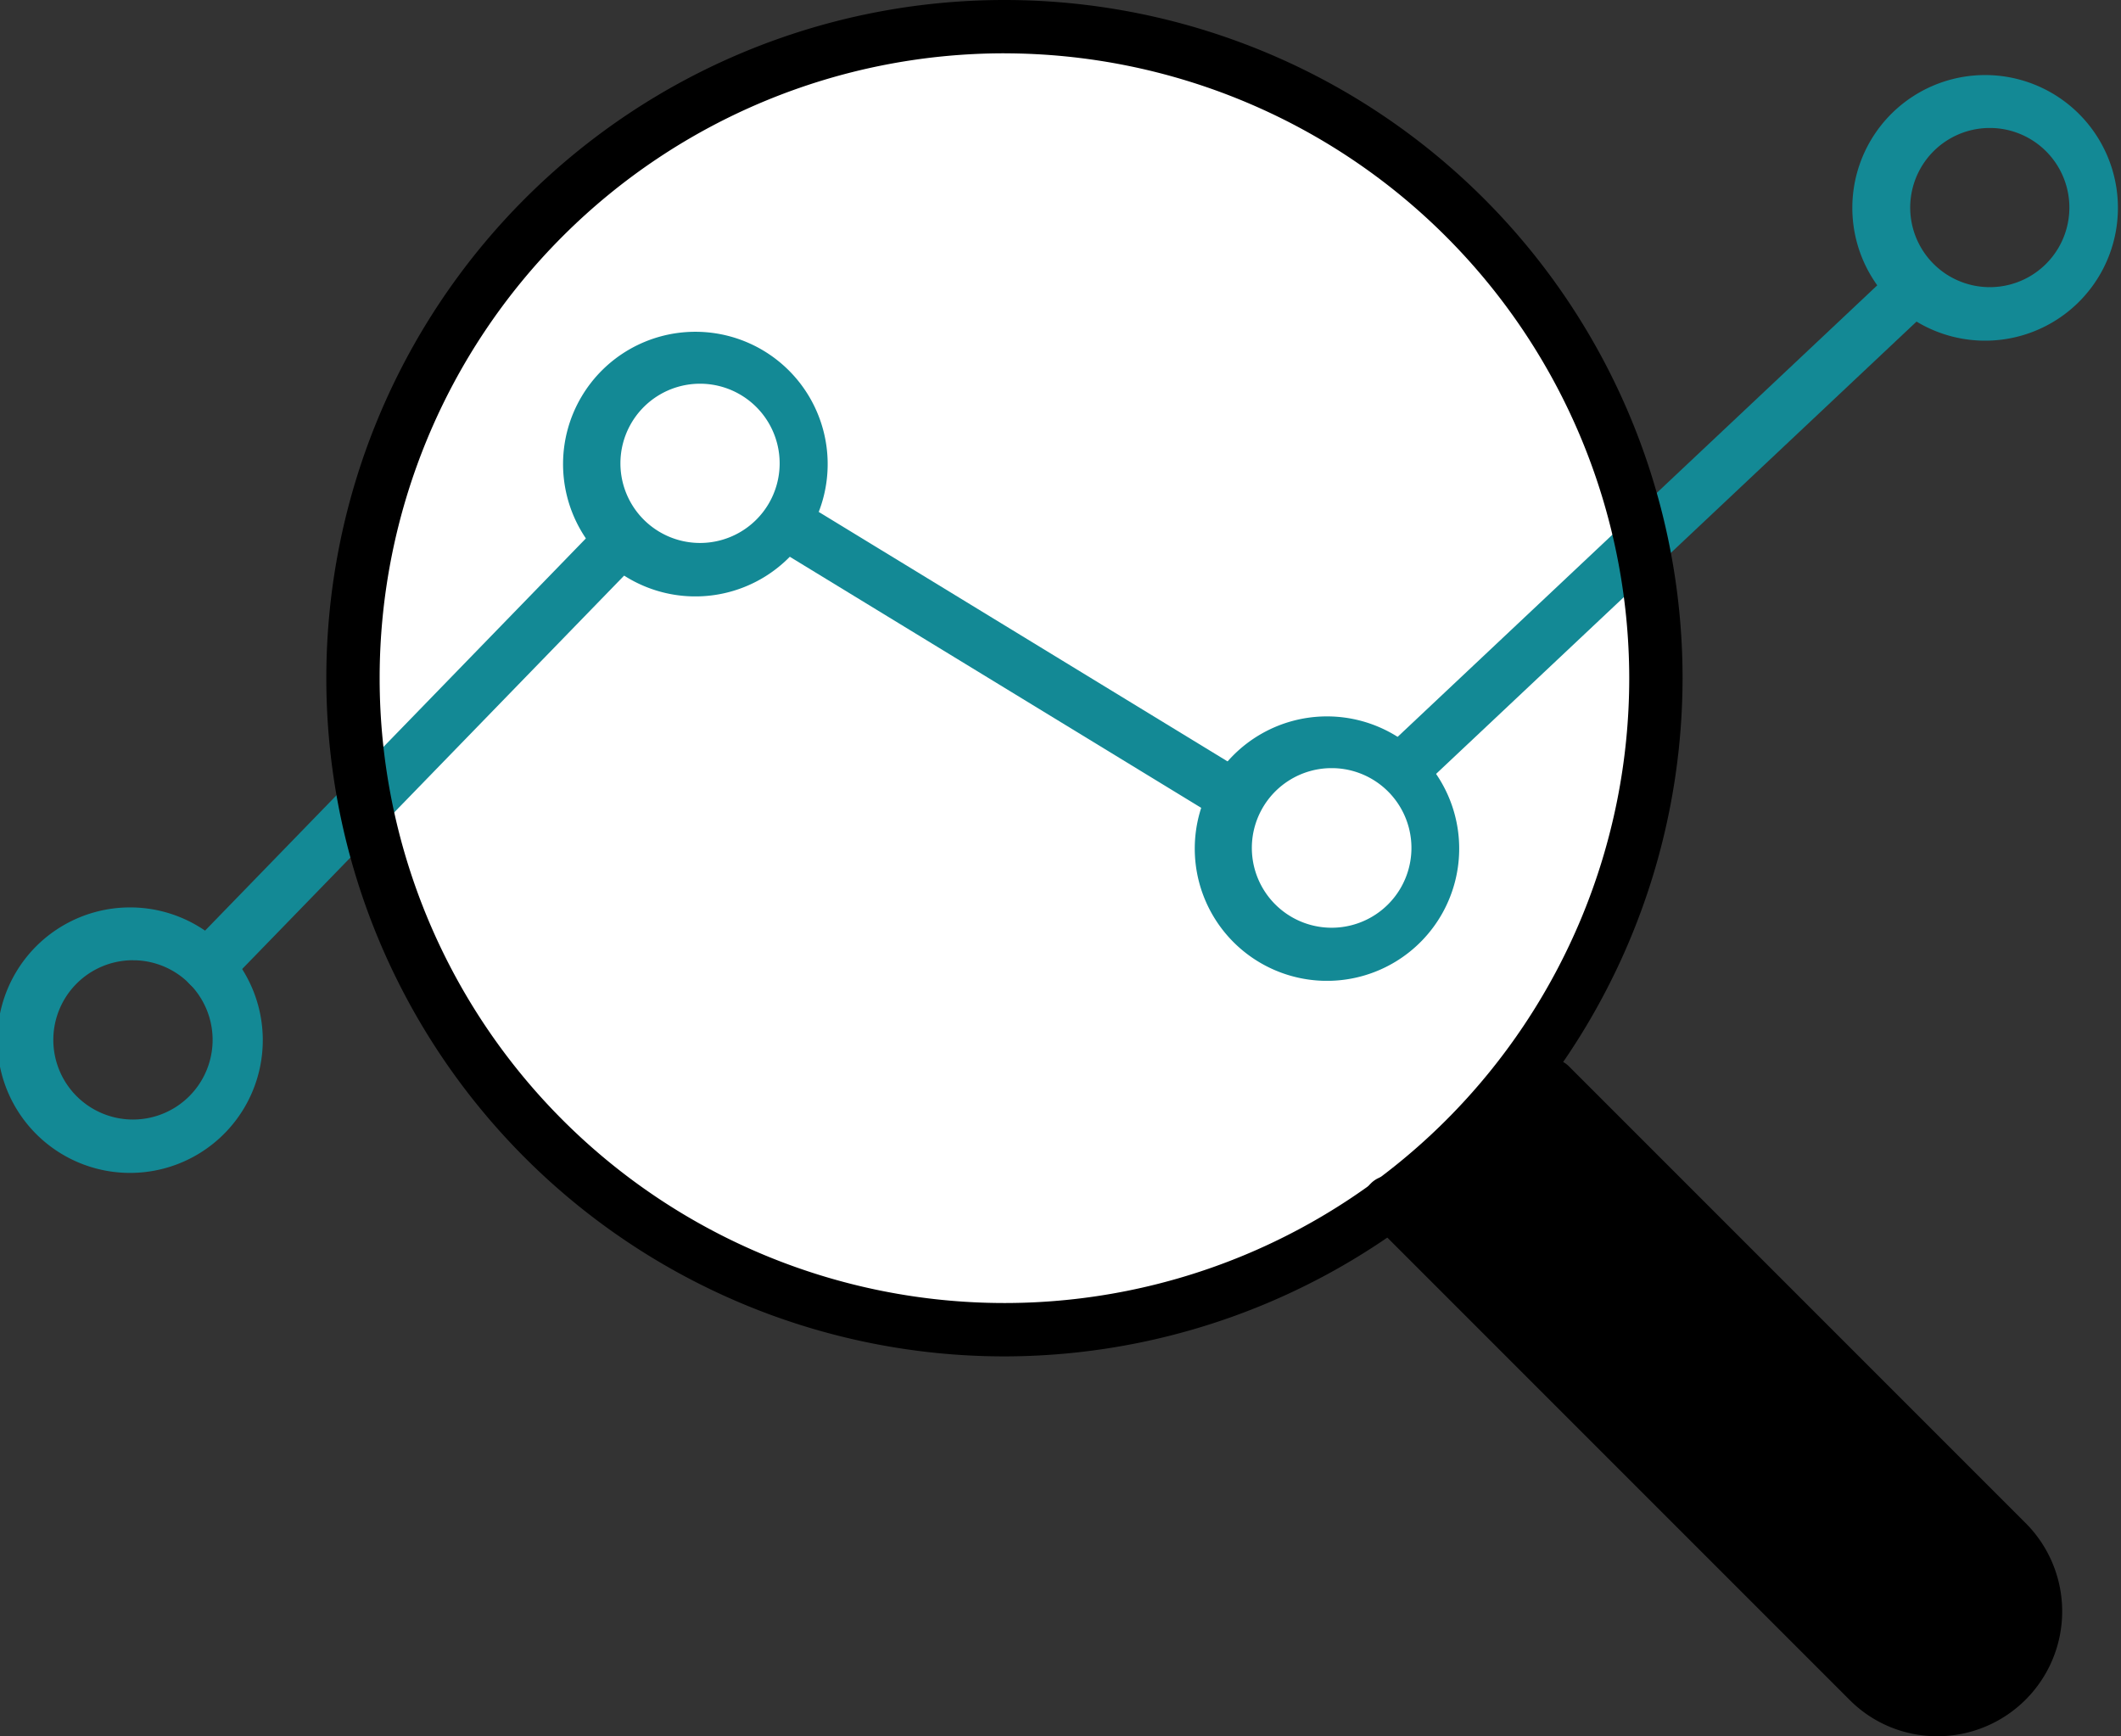
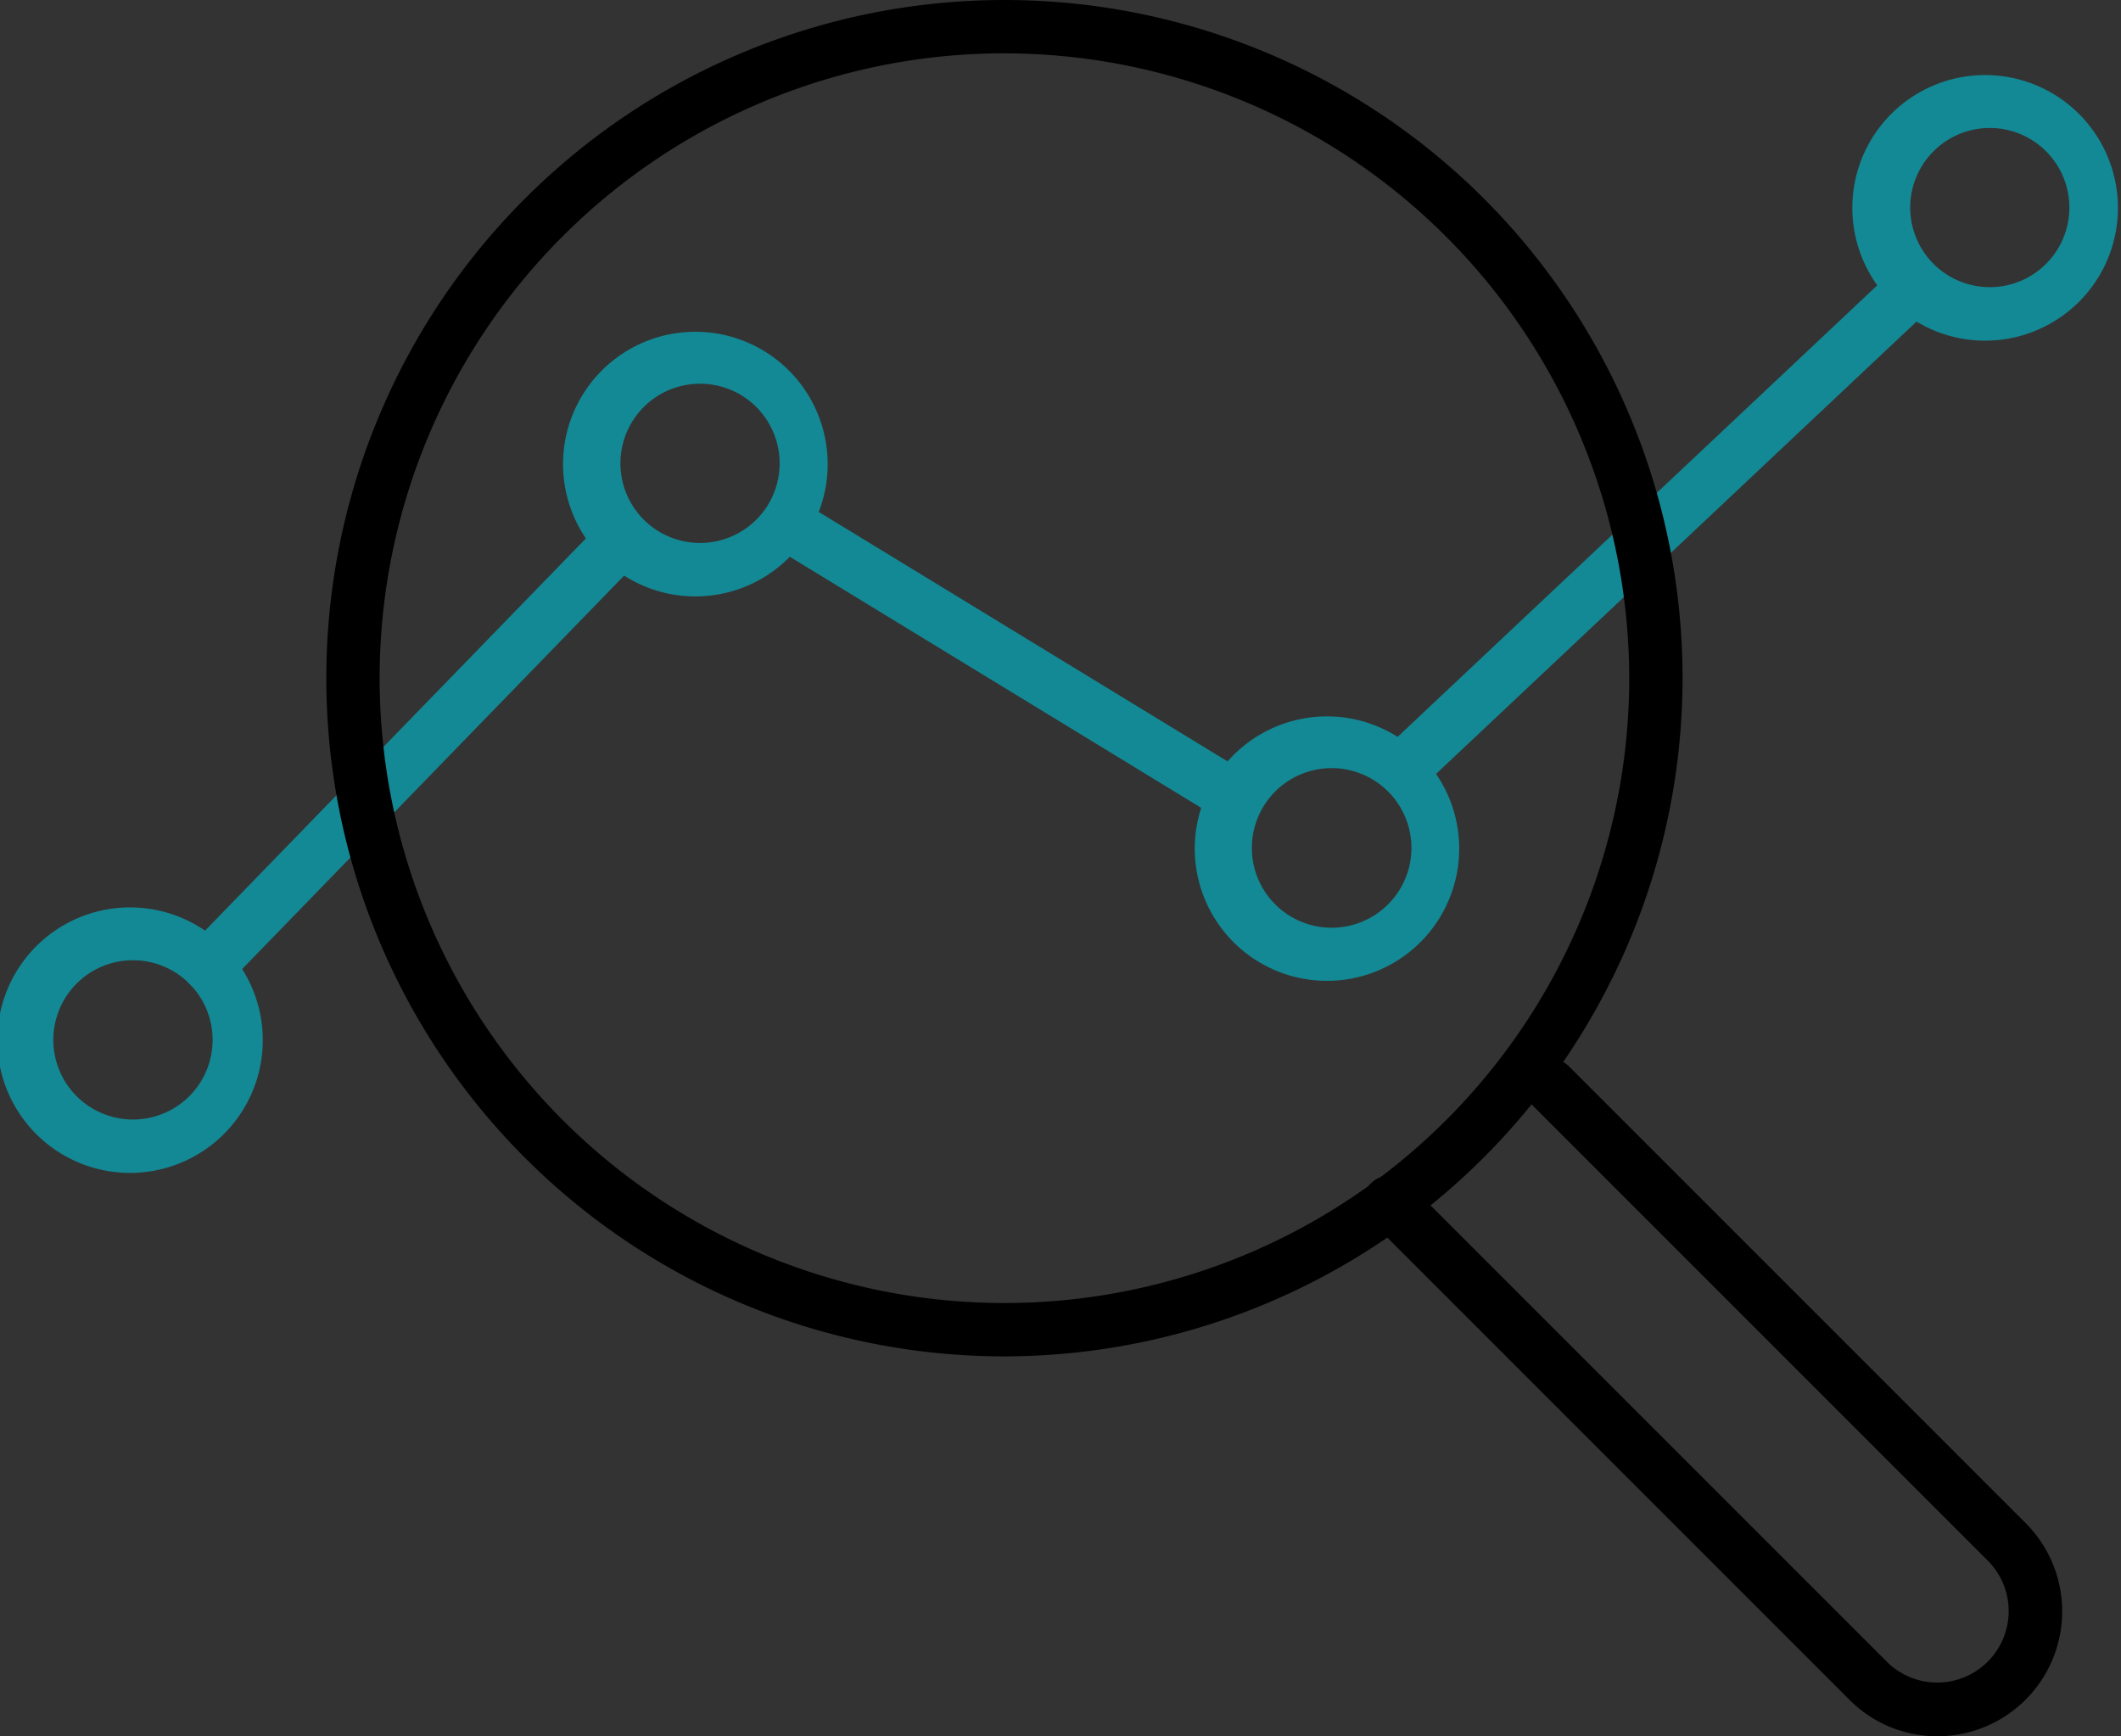
<svg xmlns="http://www.w3.org/2000/svg" width="69.639" height="57" viewBox="0 0 69.639 57">
  <rect x="0" y="0" width="69.639" height="57" fill="#333333" stroke="none" />
  <g id="グループ_103248" data-name="グループ 103248" transform="translate(-75 -6)">
    <g id="グループ_103250" data-name="グループ 103250">
-       <path id="パス_1503" data-name="パス 1503" d="M78.782,24.11A21.39,21.39,0,1,1,57.392,2.72a21.39,21.39,0,0,1,21.39,21.39" transform="translate(50.587 4.155)" fill="#fff" />
      <path id="パス_1506" data-name="パス 1506" d="M4.37,101.226q-.1,0-.2,0a4.358,4.358,0,1,1,.2,0m-.007-6.981a2.615,2.615,0,1,0,2.615,2.733h0a2.614,2.614,0,0,0-2.5-2.73l-.12,0" transform="translate(75 -56.721)" fill="#138995" />
      <path id="パス_1508" data-name="パス 1508" d="M193.585,16.346c-.067,0-.134,0-.2,0a4.36,4.36,0,1,1,.2,0m-.007-6.981a2.613,2.613,0,1,0,.12,0l-.12,0" transform="translate(-53.307 0.837)" fill="#138995" />
      <path id="パス_1509" data-name="パス 1509" d="M141.823,44.306a.875.875,0,0,1-.6-1.513l16.422-15.458a.875.875,0,1,1,1.2,1.274L142.423,44.068a.874.874,0,0,1-.6.238" transform="translate(-20.577 -12.374)" fill="#138995" />
      <path id="パス_1510" data-name="パス 1510" d="M93.3,61.524a.873.873,0,0,1-.455-.128l-14.2-8.665a.876.876,0,0,1,.913-1.495l14.2,8.665a.876.876,0,0,1-.457,1.623" transform="translate(21.953 -28.656)" fill="#138995" />
      <path id="パス_1511" data-name="パス 1511" d="M19.433,67.956a.876.876,0,0,1-.628-1.486L32.414,52.456a.876.876,0,0,1,1.256,1.22L20.062,67.691a.874.874,0,0,1-.628.266" transform="translate(62.416 -29.391)" fill="#138995" />
      <path id="パス_1513" data-name="パス 1513" d="M62.03,42.43q-.1,0-.2,0a4.344,4.344,0,1,1,.2,0m-.006-6.981a2.614,2.614,0,1,0,.119,0l-.119,0" transform="translate(35.901 -16.851)" fill="#138995" />
      <path id="パス_1515" data-name="パス 1515" d="M126.457,81.637c-.067,0-.134,0-.2,0a4.341,4.341,0,1,1,.2,0m-.007-6.982a2.62,2.62,0,1,0,.12,0l-.12,0" transform="translate(-7.788 -43.437)" fill="#138995" />
    </g>
    <g id="グループ_103249" data-name="グループ 103249">
-       <path id="パス_1501" data-name="パス 1501" d="M162.083,125.691,147.072,110.68l-5.24,3.868,15.7,15.7a3.2,3.2,0,0,0,4.527,0l.027-.027a3.2,3.2,0,0,0,0-4.527" transform="translate(-21.177 -69.053)" />
      <path id="パス_1502" data-name="パス 1502" d="M157.937,130.208a4.048,4.048,0,0,1-2.872-1.188l-15.7-15.7a.876.876,0,1,1,1.238-1.238l15.7,15.7a2.345,2.345,0,0,0,3.316-3.316l-15.011-15.011a.875.875,0,0,1,1.238-1.238l15.011,15.011a4.1,4.1,0,0,1-2.92,6.981" transform="translate(-19.332 -67.208)" />
      <path id="パス_1504" data-name="パス 1504" d="M55.548,44.53A22.265,22.265,0,1,1,77.813,22.265,22.291,22.291,0,0,1,55.548,44.53m0-42.78A20.514,20.514,0,1,0,76.062,22.265,20.538,20.538,0,0,0,55.548,1.751" transform="translate(52.431 6)" />
    </g>
  </g>
</svg>